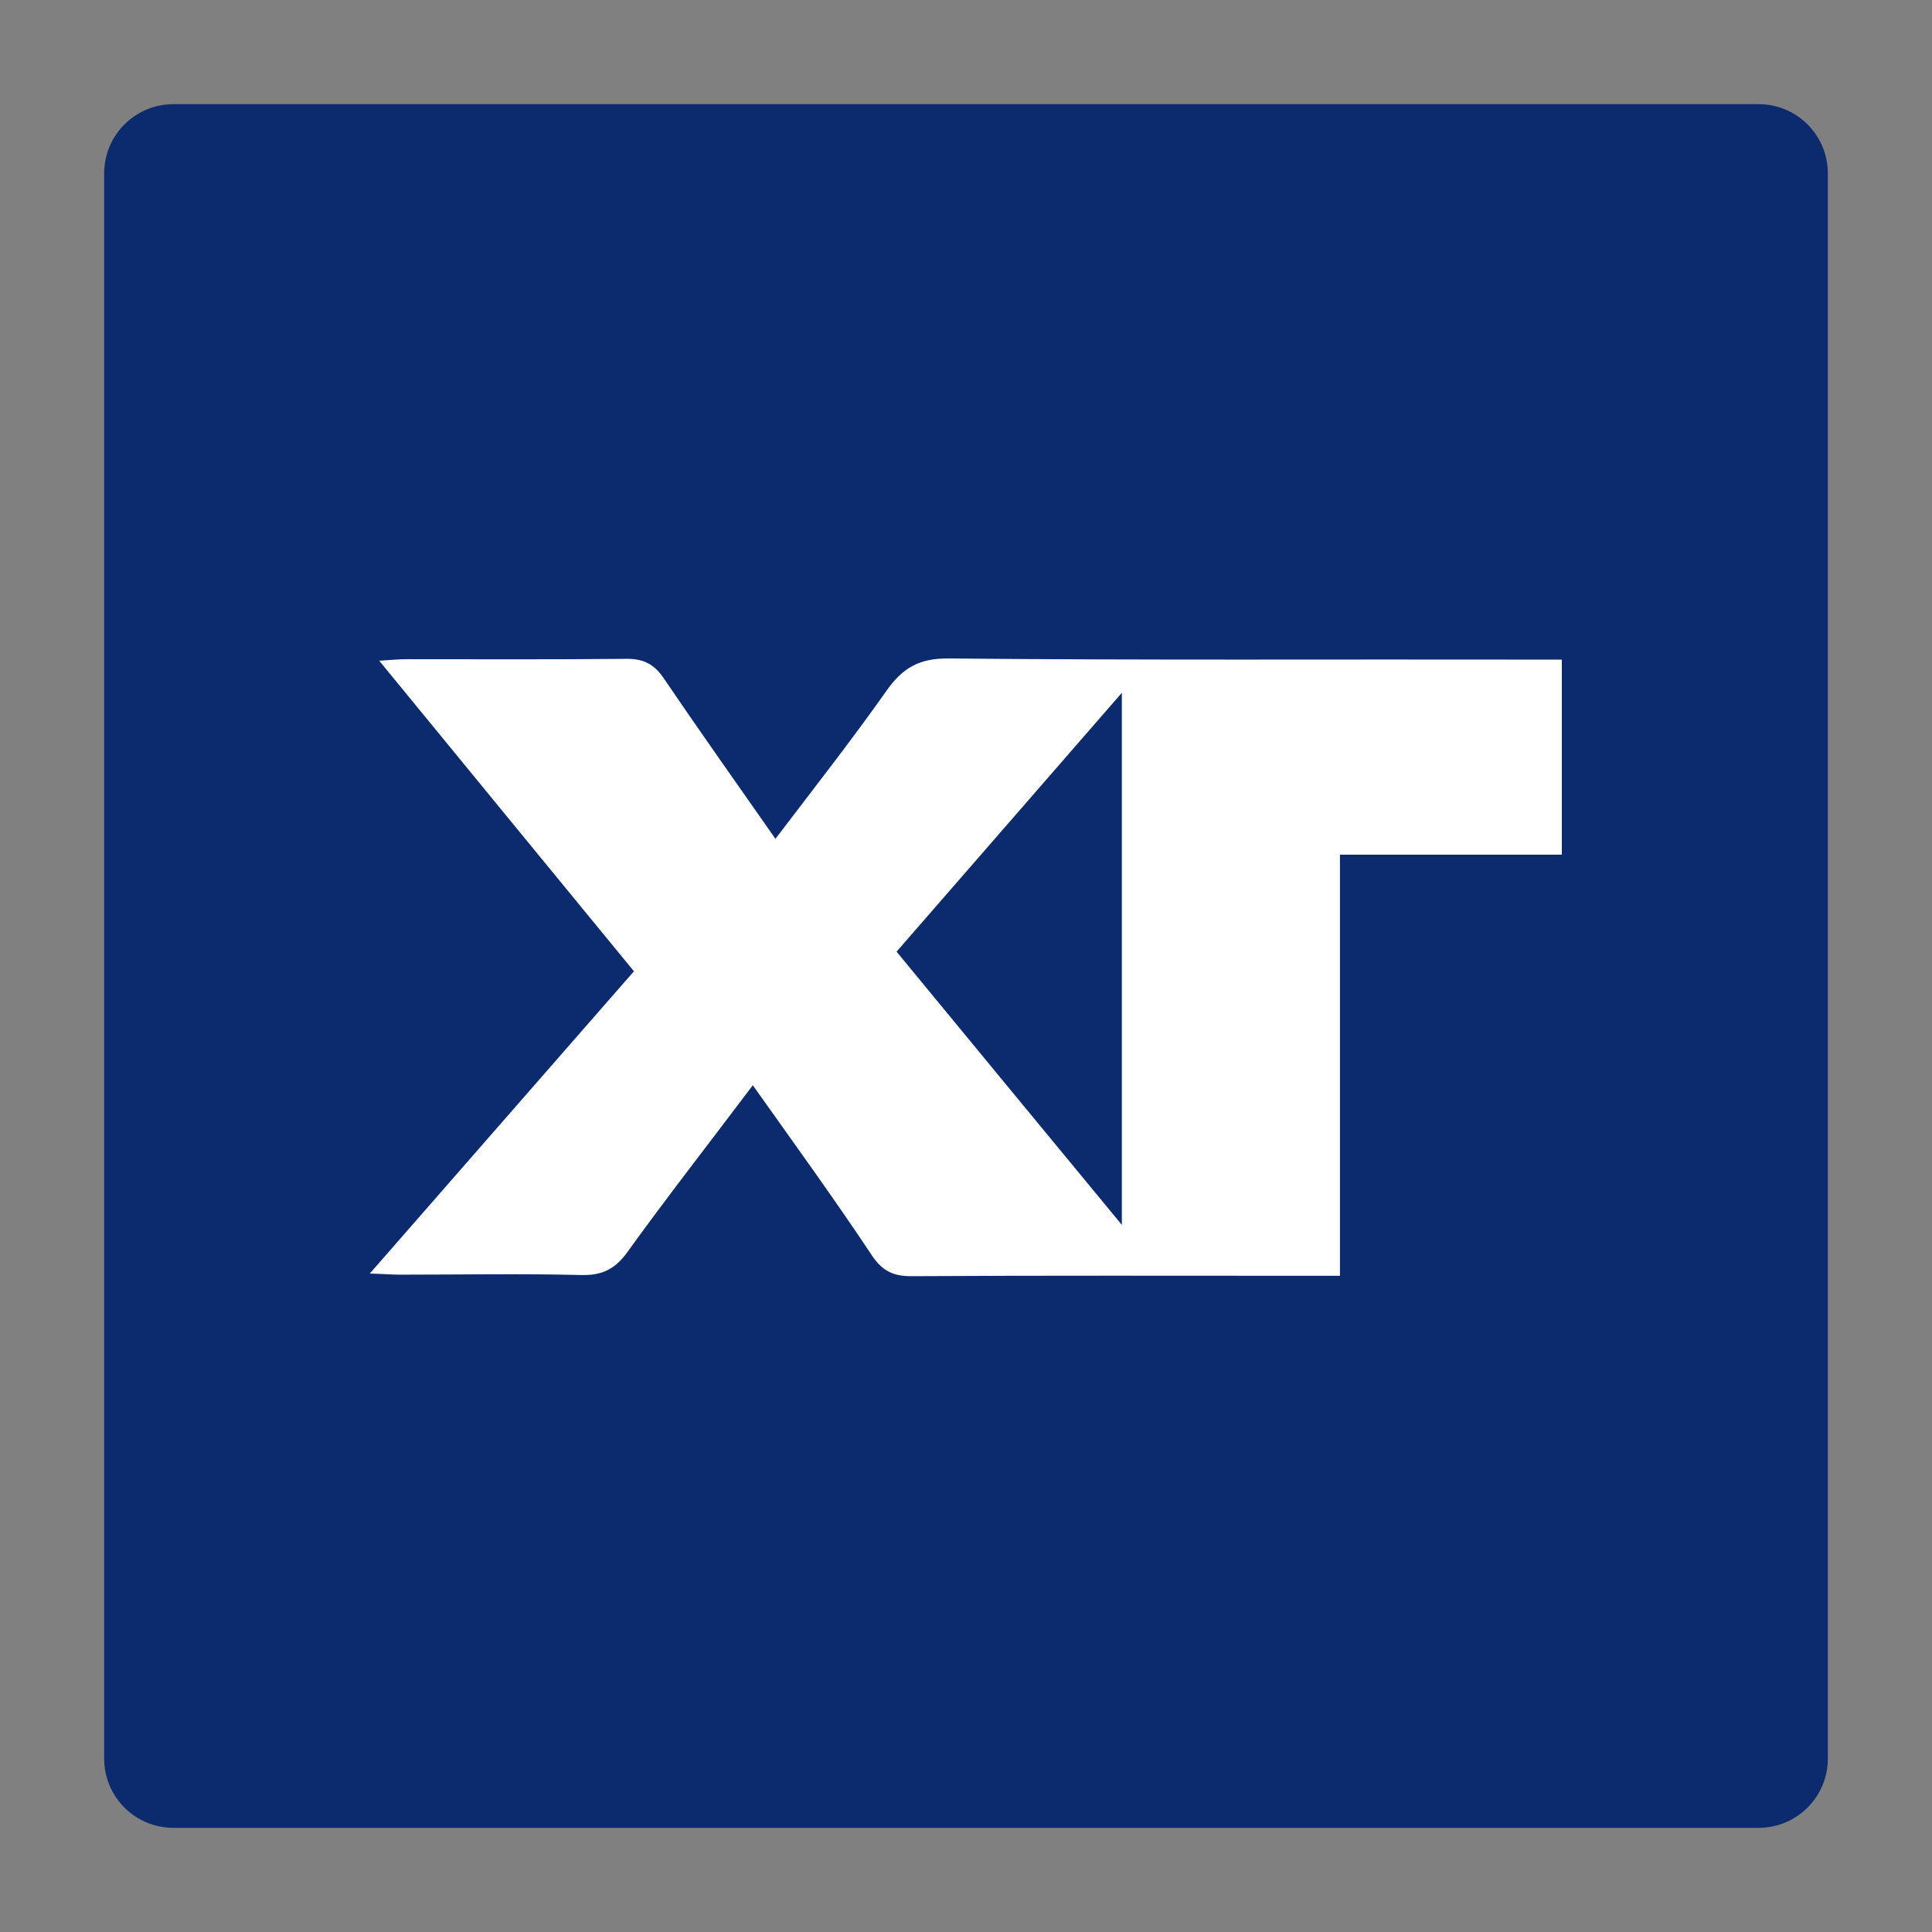
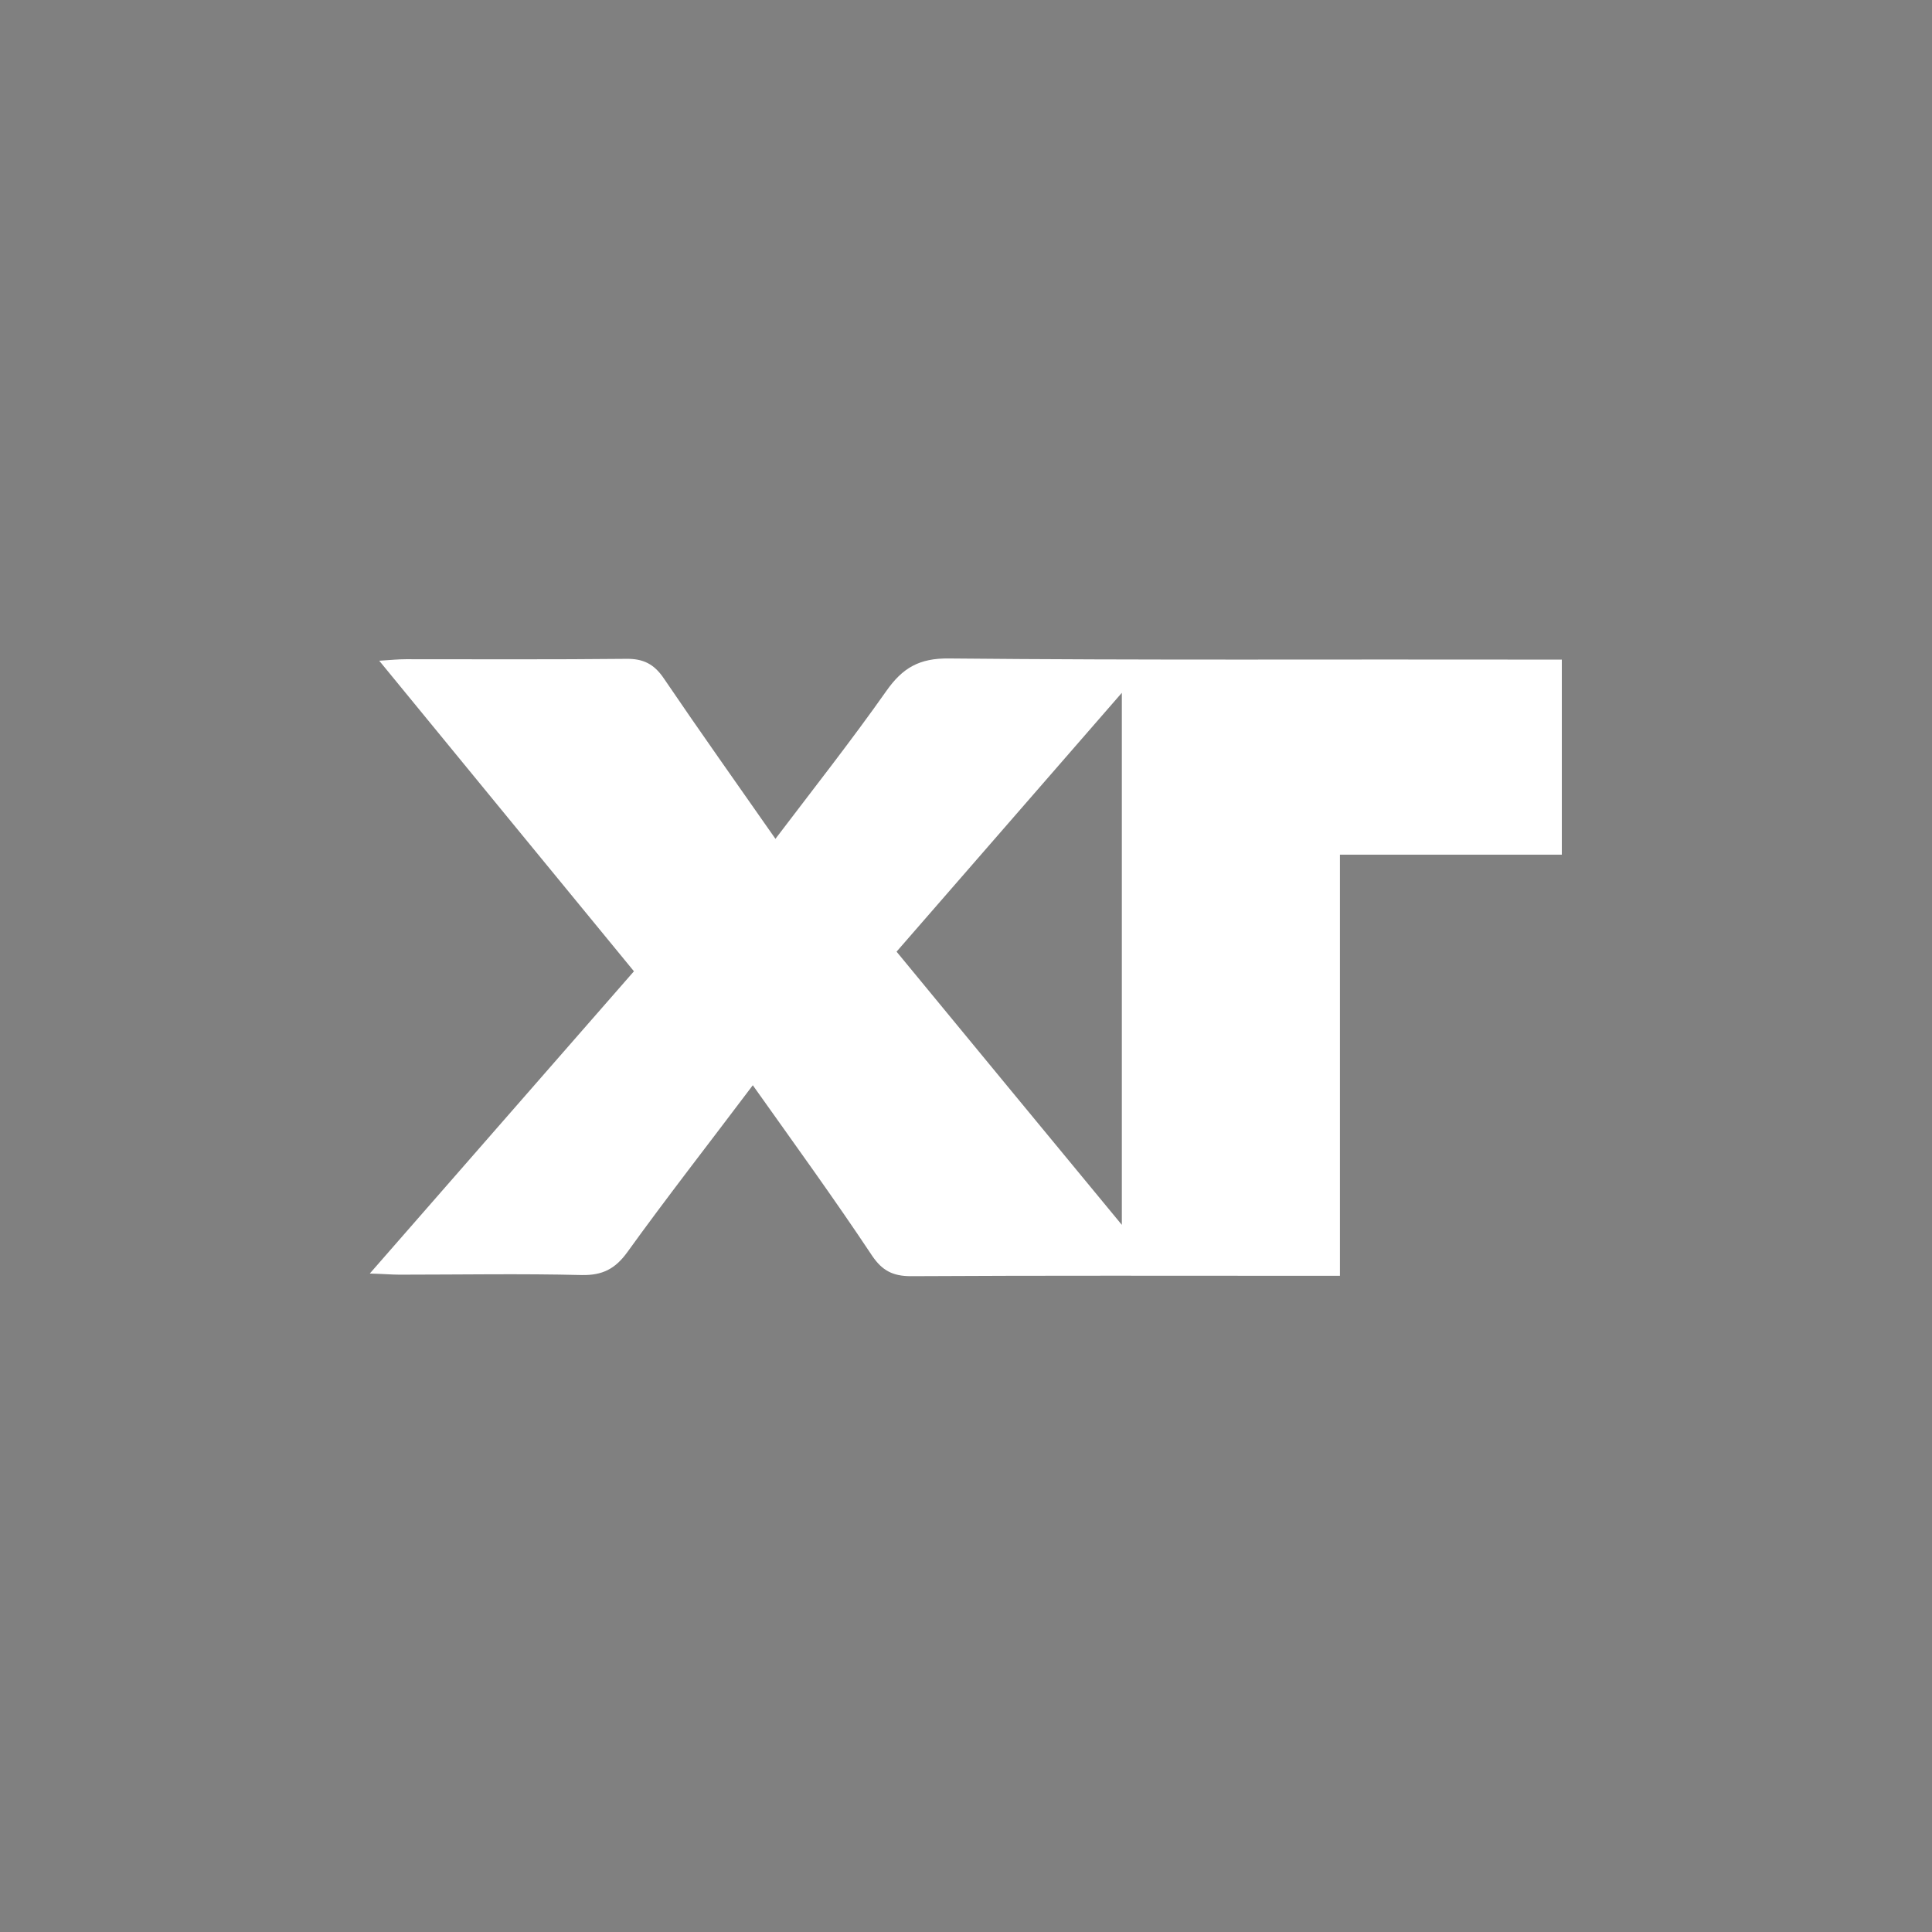
<svg xmlns="http://www.w3.org/2000/svg" version="1.1" id="Layer_1" x="0px" y="0px" viewBox="0 0 512 512" style="enable-background:new 0 0 512 512;" xml:space="preserve">
  <rect x="0" y="0" width="512" height="512" fill="#808080" stroke="none" />
  <style type="text/css">
	.st0{display:none;fill:#0A5E58;}
	.st1{fill:none;stroke:#000000;stroke-miterlimit:10;}
	.st2{fill:#0C2B6E;}
	.st3{fill:#FFFFFF;}
</style>
-   <path class="st2" d="M466,484.4H46c-10.2,0-18.4-8.2-18.4-18.4V46c0-10.2,8.2-18.4,18.4-18.4h420c10.2,0,18.4,8.2,18.4,18.4v420  C484.4,476.2,476.2,484.4,466,484.4z" />
  <path class="st3" d="M199.5,287.6c-11.6,15.4-22.7,29.6-33.3,44.3c-3.2,4.4-6.6,6.1-12,6c-16.1-0.4-32.2-0.1-48.3-0.1  c-2.1,0-4.2-0.2-7.9-0.3c23.9-27.3,46.8-53.6,70-80.1c-22.3-27.2-44.5-54.2-67.5-82.3c3.1-0.2,5.1-0.4,7.1-0.4  c19.4,0,38.8,0.1,58.2-0.1c4.7-0.1,7.6,1.4,10.2,5.3c9.5,14,19.3,27.8,29.5,42.4c10.1-13.3,20.1-26,29.4-39.2  c4.3-6.1,8.7-8.7,16.6-8.6c51.4,0.5,102.8,0.2,154.2,0.3c2.6,0,5.2,0,8.2,0c0,17.4,0,34.3,0,51.7c-19.4,0-38.7,0-58.8,0  c0,37.3,0,74,0,111.6c-3.1,0-5.5,0-7.8,0c-35.3,0-70.6-0.1-105.9,0.1c-4.8,0-7.6-1.5-10.2-5.3C221.1,317.7,210.5,303.1,199.5,287.6z   M237.6,252.2c19.7,23.9,39.2,47.6,59.7,72.4c0-47.6,0-93.5,0-141C276.9,207.1,257.4,229.4,237.6,252.2z" />
</svg>